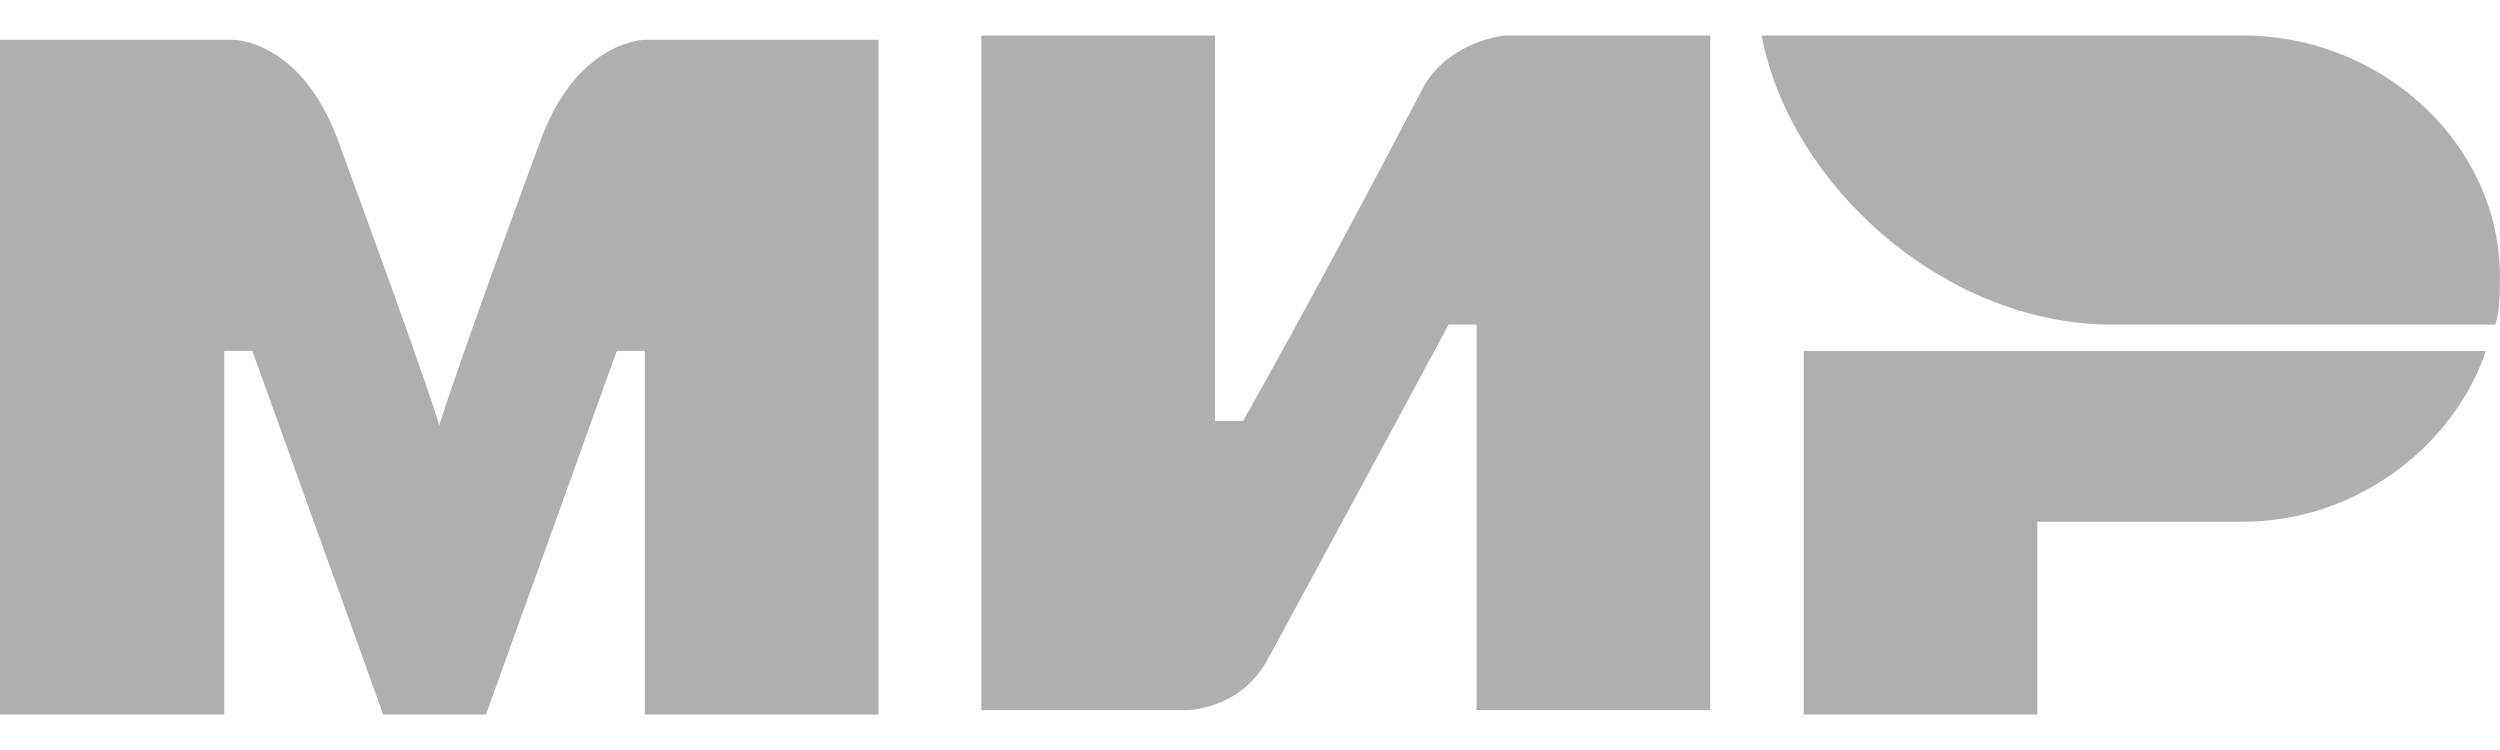
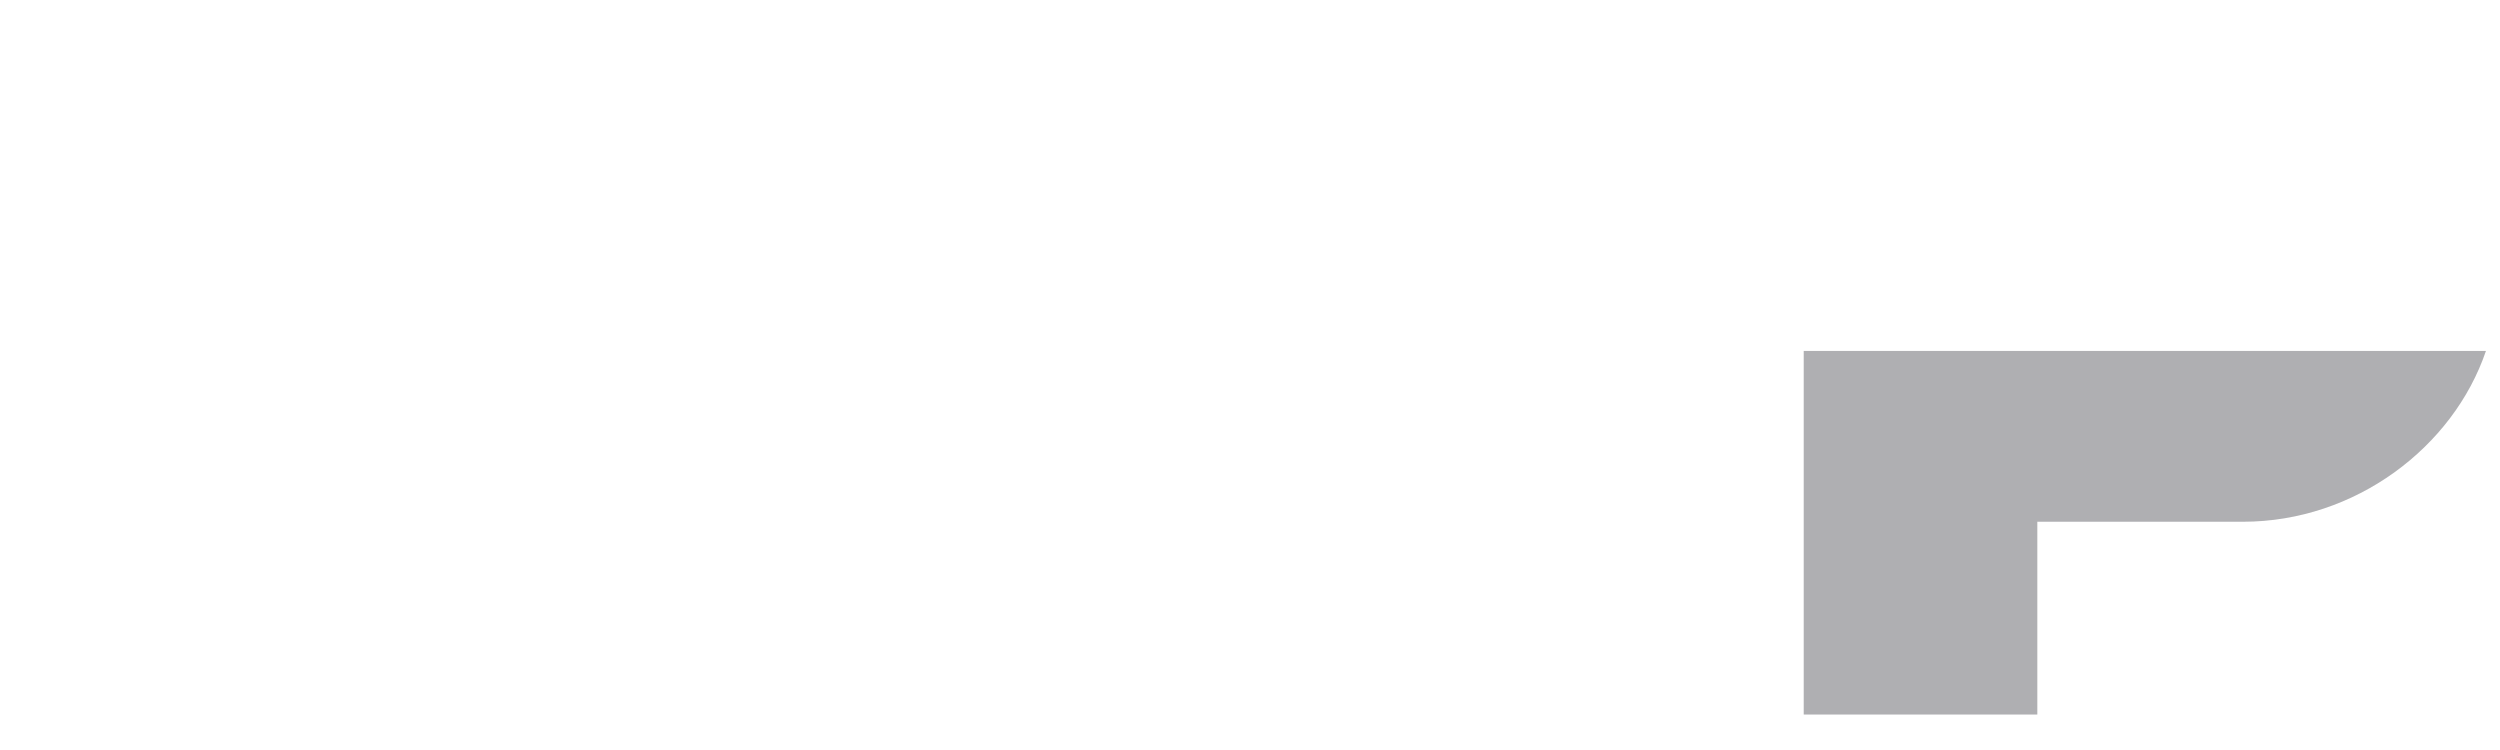
<svg xmlns="http://www.w3.org/2000/svg" width="60" height="18" viewBox="0 0 60 18" fill="none">
  <g opacity="0.95">
-     <path opacity="0.95" d="M53.831 0.852H42.279C42.952 4.426 46.653 7.791 50.691 7.791H59.887C59.999 7.475 59.999 6.95 59.999 6.634C59.999 3.48 57.195 0.852 53.831 0.852Z" fill="#A8A8AB" />
    <path opacity="0.95" d="M43.289 8.422V17.148H48.896V12.522H53.831C56.523 12.522 58.878 10.735 59.663 8.422H43.289Z" fill="#A8A8AB" />
-     <path opacity="0.95" d="M23.551 0.852V17.043H28.485C28.485 17.043 29.719 17.043 30.391 15.887C33.756 9.683 34.766 7.791 34.766 7.791H35.438V17.043H41.046V0.852H36.111C36.111 0.852 34.878 0.957 34.205 2.008C31.401 7.37 29.831 10.104 29.831 10.104H29.158V0.852H23.551Z" fill="#A8A8AB" />
-     <path opacity="0.95" d="M0 17.148V0.956H5.607C5.607 0.956 7.177 0.956 8.075 3.269C10.318 9.367 10.542 10.208 10.542 10.208C10.542 10.208 10.991 8.736 13.009 3.269C13.906 0.956 15.476 0.956 15.476 0.956H21.084V17.148H15.476V8.421H14.804L11.664 17.148H9.196L6.056 8.421H5.383V17.148H0Z" fill="#A8A8AB" />
  </g>
</svg>